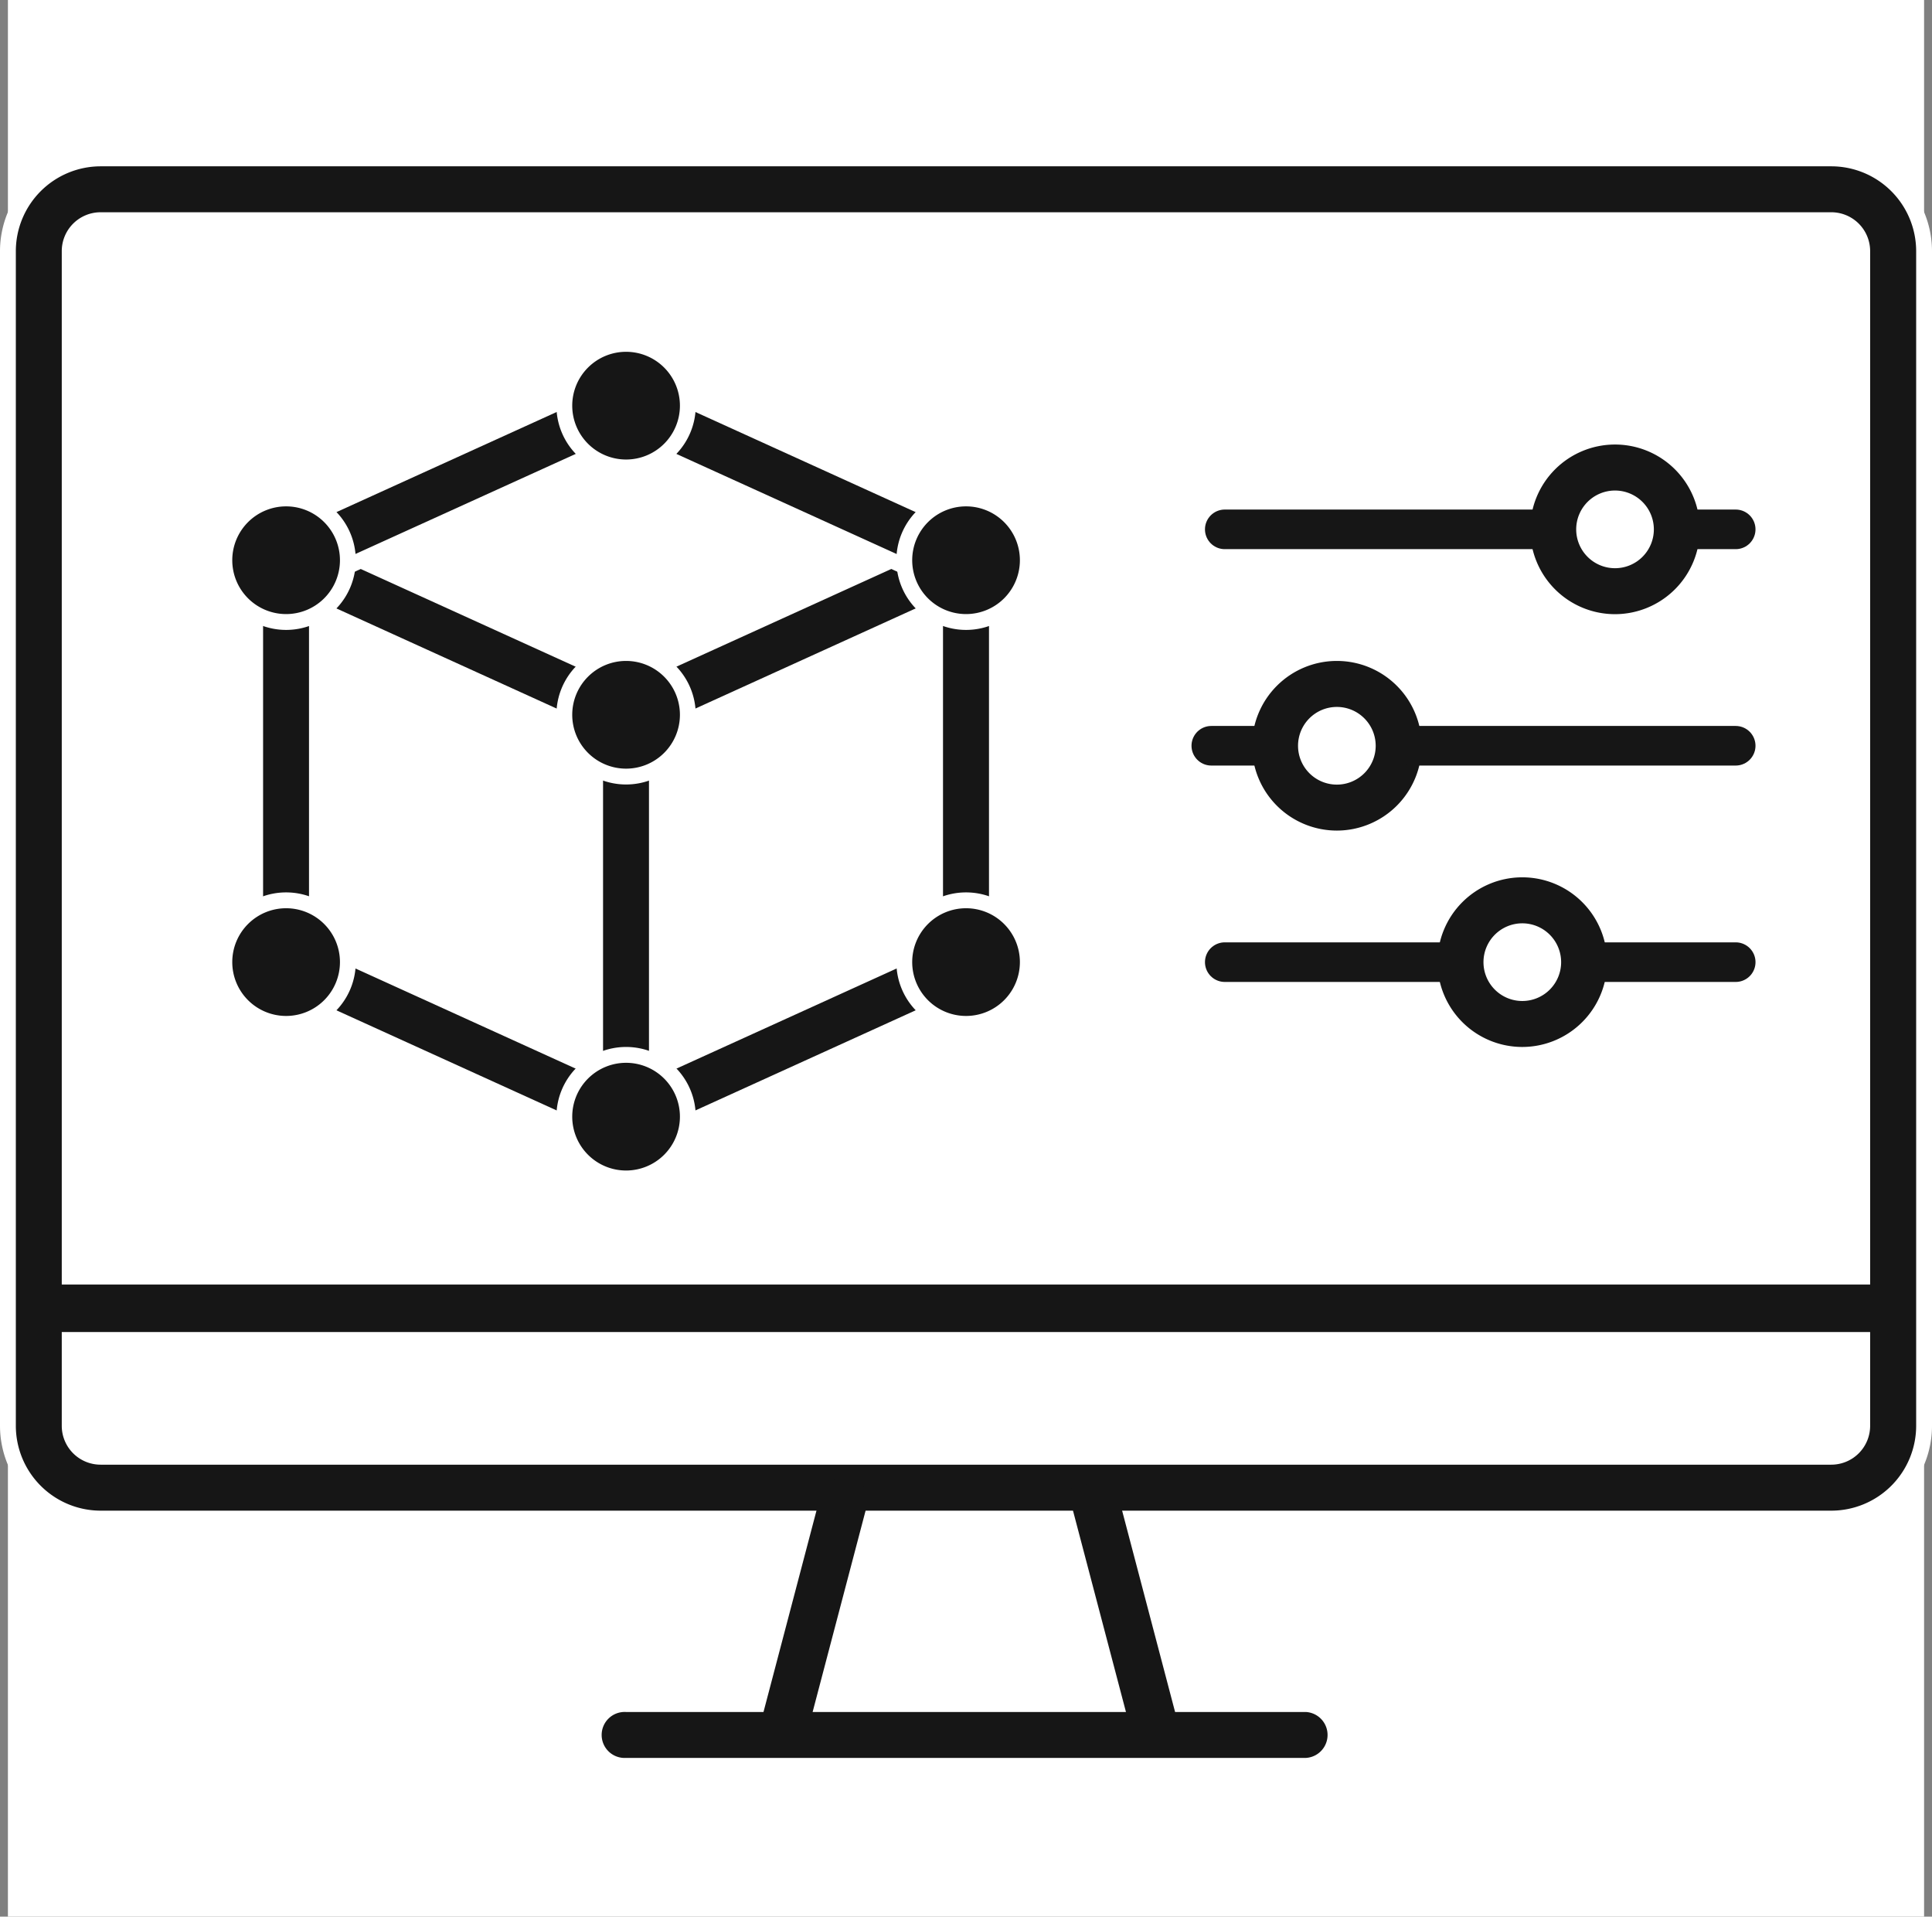
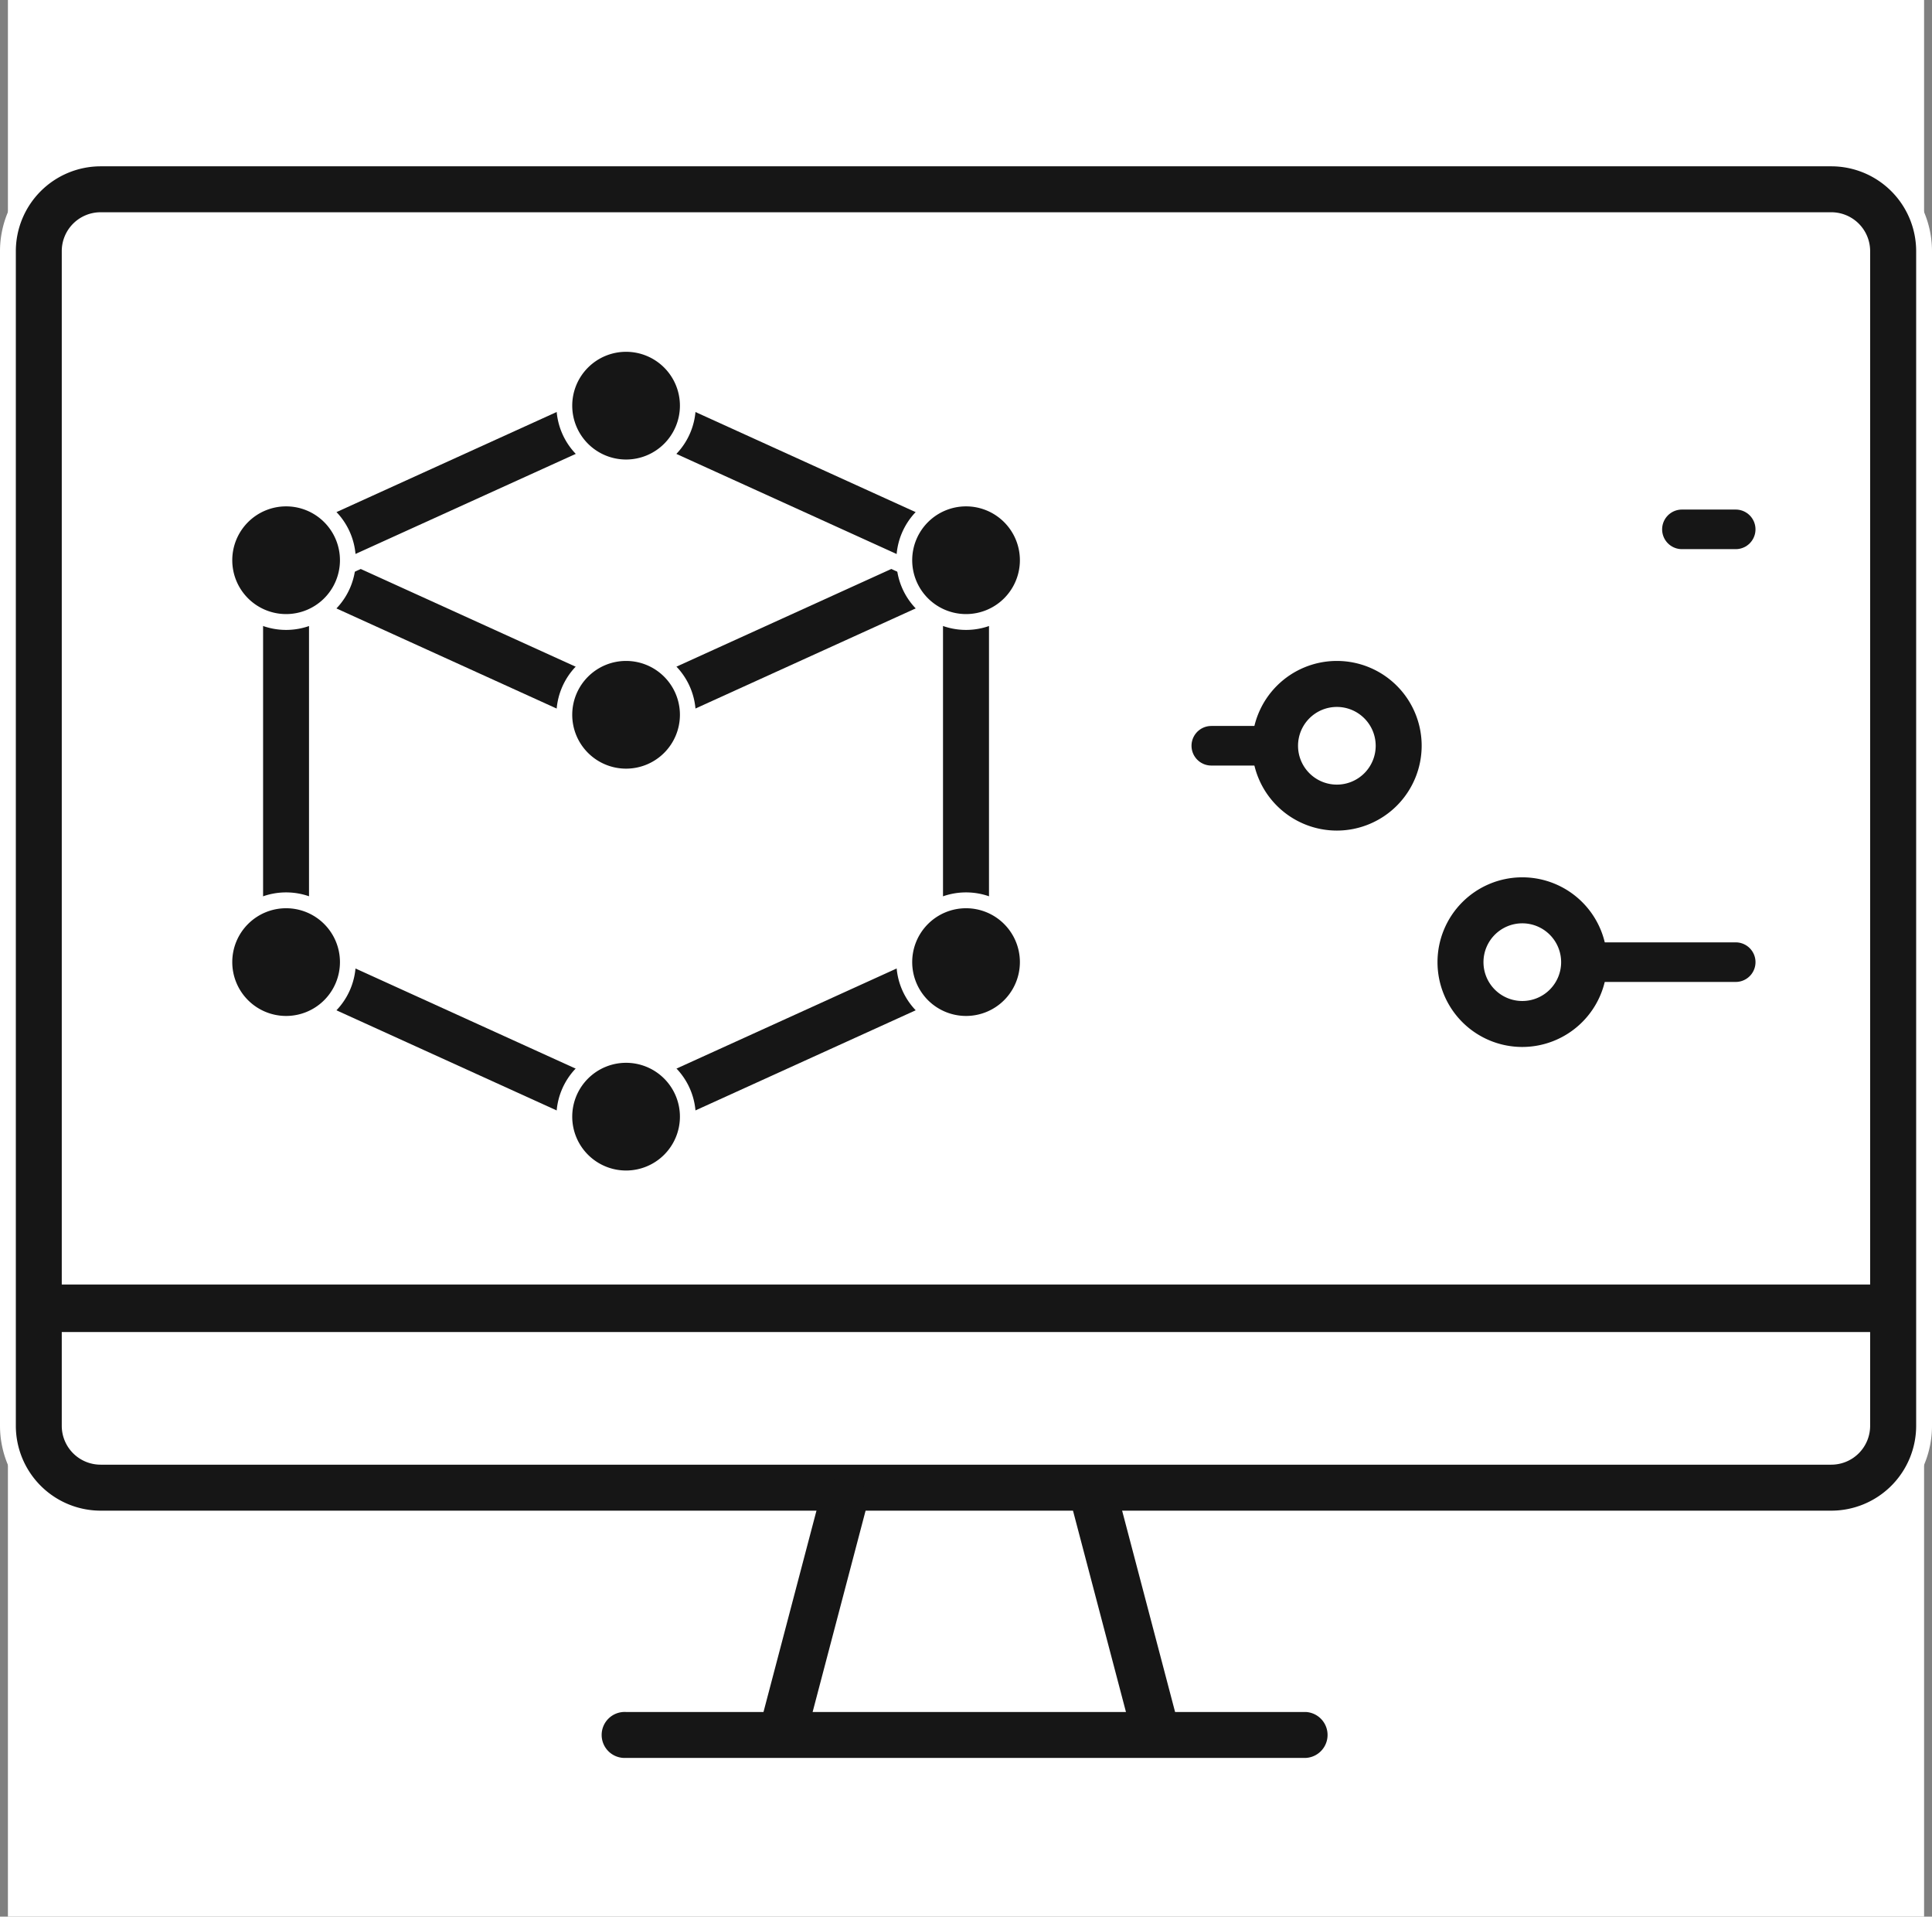
<svg xmlns="http://www.w3.org/2000/svg" width="122" height="121" viewBox="0 0 122 121">
  <rect x="0" y="0" width="122" height="121" fill="#808080" stroke="none" />
  <g id="Icon_Graphics" transform="translate(-8976.5 -2938)">
    <rect id="Rectangle_6325" data-name="Rectangle 6325" width="121" height="121" transform="translate(8977 2938)" fill="#fff" />
    <path id="Path_11142" data-name="Path 11142" d="M115.145,85.871H5.855A5.862,5.862,0,0,1,0,80.016V5.855A5.862,5.862,0,0,1,5.855,0h109.29A5.862,5.862,0,0,1,121,5.855V80.016a5.862,5.862,0,0,1-5.855,5.855M5.855,3.9A1.954,1.954,0,0,0,3.9,5.855V80.016a1.954,1.954,0,0,0,1.952,1.952h109.29a1.954,1.954,0,0,0,1.952-1.952V5.855A1.954,1.954,0,0,0,115.145,3.9Z" transform="translate(8977 2948)" fill="#161616" stroke="#fff" stroke-width="1" />
    <path id="Path_11144" data-name="Path 11144" d="M196.887,403.9H153.952a1.952,1.952,0,1,1,0-3.9h42.935a1.952,1.952,0,0,1,0,3.9" transform="translate(8862.081 2645.581)" fill="#161616" stroke="#fff" stroke-width="1" />
-     <path id="Path_11147" data-name="Path 11147" d="M397.855,83.71a5.855,5.855,0,1,1,5.855-5.855,5.862,5.862,0,0,1-5.855,5.855m0-7.806a1.952,1.952,0,1,0,1.952,1.952,1.954,1.954,0,0,0-1.952-1.952" transform="translate(8680.629 2893.564)" fill="#161616" stroke="#fff" stroke-width="1" />
    <path id="Path_11150" data-name="Path 11150" d="M325.855,139.71a5.855,5.855,0,1,1,5.855-5.855,5.861,5.861,0,0,1-5.855,5.855m0-7.806a1.952,1.952,0,1,0,1.952,1.952,1.954,1.954,0,0,0-1.952-1.952" transform="translate(8735.064 2851.226)" fill="#161616" stroke="#fff" stroke-width="1" />
    <path id="Path_11153" data-name="Path 11153" d="M373.855,195.71a5.855,5.855,0,1,1,5.855-5.855,5.862,5.862,0,0,1-5.855,5.855m0-7.806a1.952,1.952,0,1,0,1.952,1.952,1.954,1.954,0,0,0-1.952-1.952" transform="translate(8698.774 2808.887)" fill="#161616" stroke="#fff" stroke-width="1" />
    <path id="Path_11156" data-name="Path 11156" d="M87.418,109.66a1.952,1.952,0,0,1-.808-.175L65.142,99.727a1.952,1.952,0,0,1,1.615-3.553l20.66,9.391,20.66-9.391a1.952,1.952,0,0,1,1.615,3.553l-21.468,9.758a1.952,1.952,0,0,1-.808.175" transform="translate(8928.614 2875.421)" fill="#161616" stroke="#fff" stroke-width="1" />
    <path id="Path_11157" data-name="Path 11157" d="M87.419,104.791a1.953,1.953,0,0,1-.808-.175L65.144,94.858A1.952,1.952,0,0,1,64,93.081V67.71a1.951,1.951,0,0,1,1.144-1.776l21.468-9.758a1.952,1.952,0,0,1,1.615,0l21.468,9.758a1.951,1.951,0,0,1,1.144,1.776V93.081a1.952,1.952,0,0,1-1.144,1.777l-21.468,9.758a1.952,1.952,0,0,1-.808.175M67.9,91.825,87.419,100.7l19.516-8.871V68.967L87.419,60.1,67.9,68.967Z" transform="translate(8928.613 2905.661)" fill="#161616" stroke="#fff" stroke-width="1" />
-     <path id="Path_11158" data-name="Path 11158" d="M153.952,165.274A1.952,1.952,0,0,1,152,163.323V137.952a1.952,1.952,0,1,1,3.9,0v25.371a1.952,1.952,0,0,1-1.952,1.952" transform="translate(8862.081 2845.177)" fill="#161616" stroke="#fff" stroke-width="1" />
    <path id="Path_11159" data-name="Path 11159" d="M151.806,235.9a3.9,3.9,0,1,0-3.9,3.9,3.9,3.9,0,0,0,3.9-3.9" transform="translate(8868.129 2772.597)" fill="#161616" stroke="#fff" stroke-width="1" />
    <path id="Path_11160" data-name="Path 11160" d="M239.806,195.9a3.9,3.9,0,1,0-3.9,3.9,3.9,3.9,0,0,0,3.9-3.9" transform="translate(8801.597 2802.839)" fill="#161616" stroke="#fff" stroke-width="1" />
    <path id="Path_11161" data-name="Path 11161" d="M63.806,195.9a3.9,3.9,0,1,0-3.9,3.9,3.9,3.9,0,0,0,3.9-3.9" transform="translate(8934.661 2802.839)" fill="#161616" stroke="#fff" stroke-width="1" />
    <path id="Path_11162" data-name="Path 11162" d="M151.806,131.9a3.9,3.9,0,1,0-3.9,3.9,3.9,3.9,0,0,0,3.9-3.9" transform="translate(8868.129 2851.226)" fill="#161616" stroke="#fff" stroke-width="1" />
    <path id="Path_11163" data-name="Path 11163" d="M151.806,51.9a3.9,3.9,0,1,0-3.9,3.9,3.9,3.9,0,0,0,3.9-3.9" transform="translate(8868.129 2911.71)" fill="#161616" stroke="#fff" stroke-width="1" />
    <path id="Path_11164" data-name="Path 11164" d="M239.806,91.9a3.9,3.9,0,1,0-3.9,3.9,3.9,3.9,0,0,0,3.9-3.9" transform="translate(8801.597 2881.468)" fill="#161616" stroke="#fff" stroke-width="1" />
    <path id="Path_11165" data-name="Path 11165" d="M63.806,91.9a3.9,3.9,0,1,0-3.9,3.9,3.9,3.9,0,0,0,3.9-3.9" transform="translate(8934.661 2881.468)" fill="#161616" stroke="#fff" stroke-width="1" />
    <line id="Line_854" data-name="Line 854" x1="4.245" y2="16.132" transform="translate(9025.821 3031.632)" fill="none" stroke="#161616" stroke-width="3" />
    <line id="Line_855" data-name="Line 855" x2="4.245" y2="16.132" transform="translate(9045.35 3031.632)" fill="none" stroke="#161616" stroke-width="3" />
    <line id="Line_856" data-name="Line 856" x2="117.17" transform="translate(8979.123 3020.594)" fill="none" stroke="#161616" stroke-width="3" />
-     <line id="Line_857" data-name="Line 857" x2="14.434" transform="translate(9053.84 2998.742)" fill="none" stroke="#161616" stroke-linecap="round" stroke-width="2.5" />
-     <line id="Line_860" data-name="Line 860" x2="20.377" transform="translate(9053.84 2971.419)" fill="none" stroke="#161616" stroke-linecap="round" stroke-width="2.5" />
-     <line id="Line_862" data-name="Line 862" x2="20.377" transform="translate(9065.727 2985.081)" fill="none" stroke="#161616" stroke-linecap="round" stroke-width="2.5" />
    <line id="Line_858" data-name="Line 858" x2="9.34" transform="translate(9076.765 2998.742)" fill="none" stroke="#161616" stroke-linecap="round" stroke-width="2.5" />
    <line id="Line_859" data-name="Line 859" x2="3.396" transform="translate(9082.708 2971.419)" fill="none" stroke="#161616" stroke-linecap="round" stroke-width="2.5" />
    <line id="Line_861" data-name="Line 861" x2="3.396" transform="translate(9052.99 2985.081)" fill="none" stroke="#161616" stroke-linecap="round" stroke-width="2.5" />
  </g>
</svg>